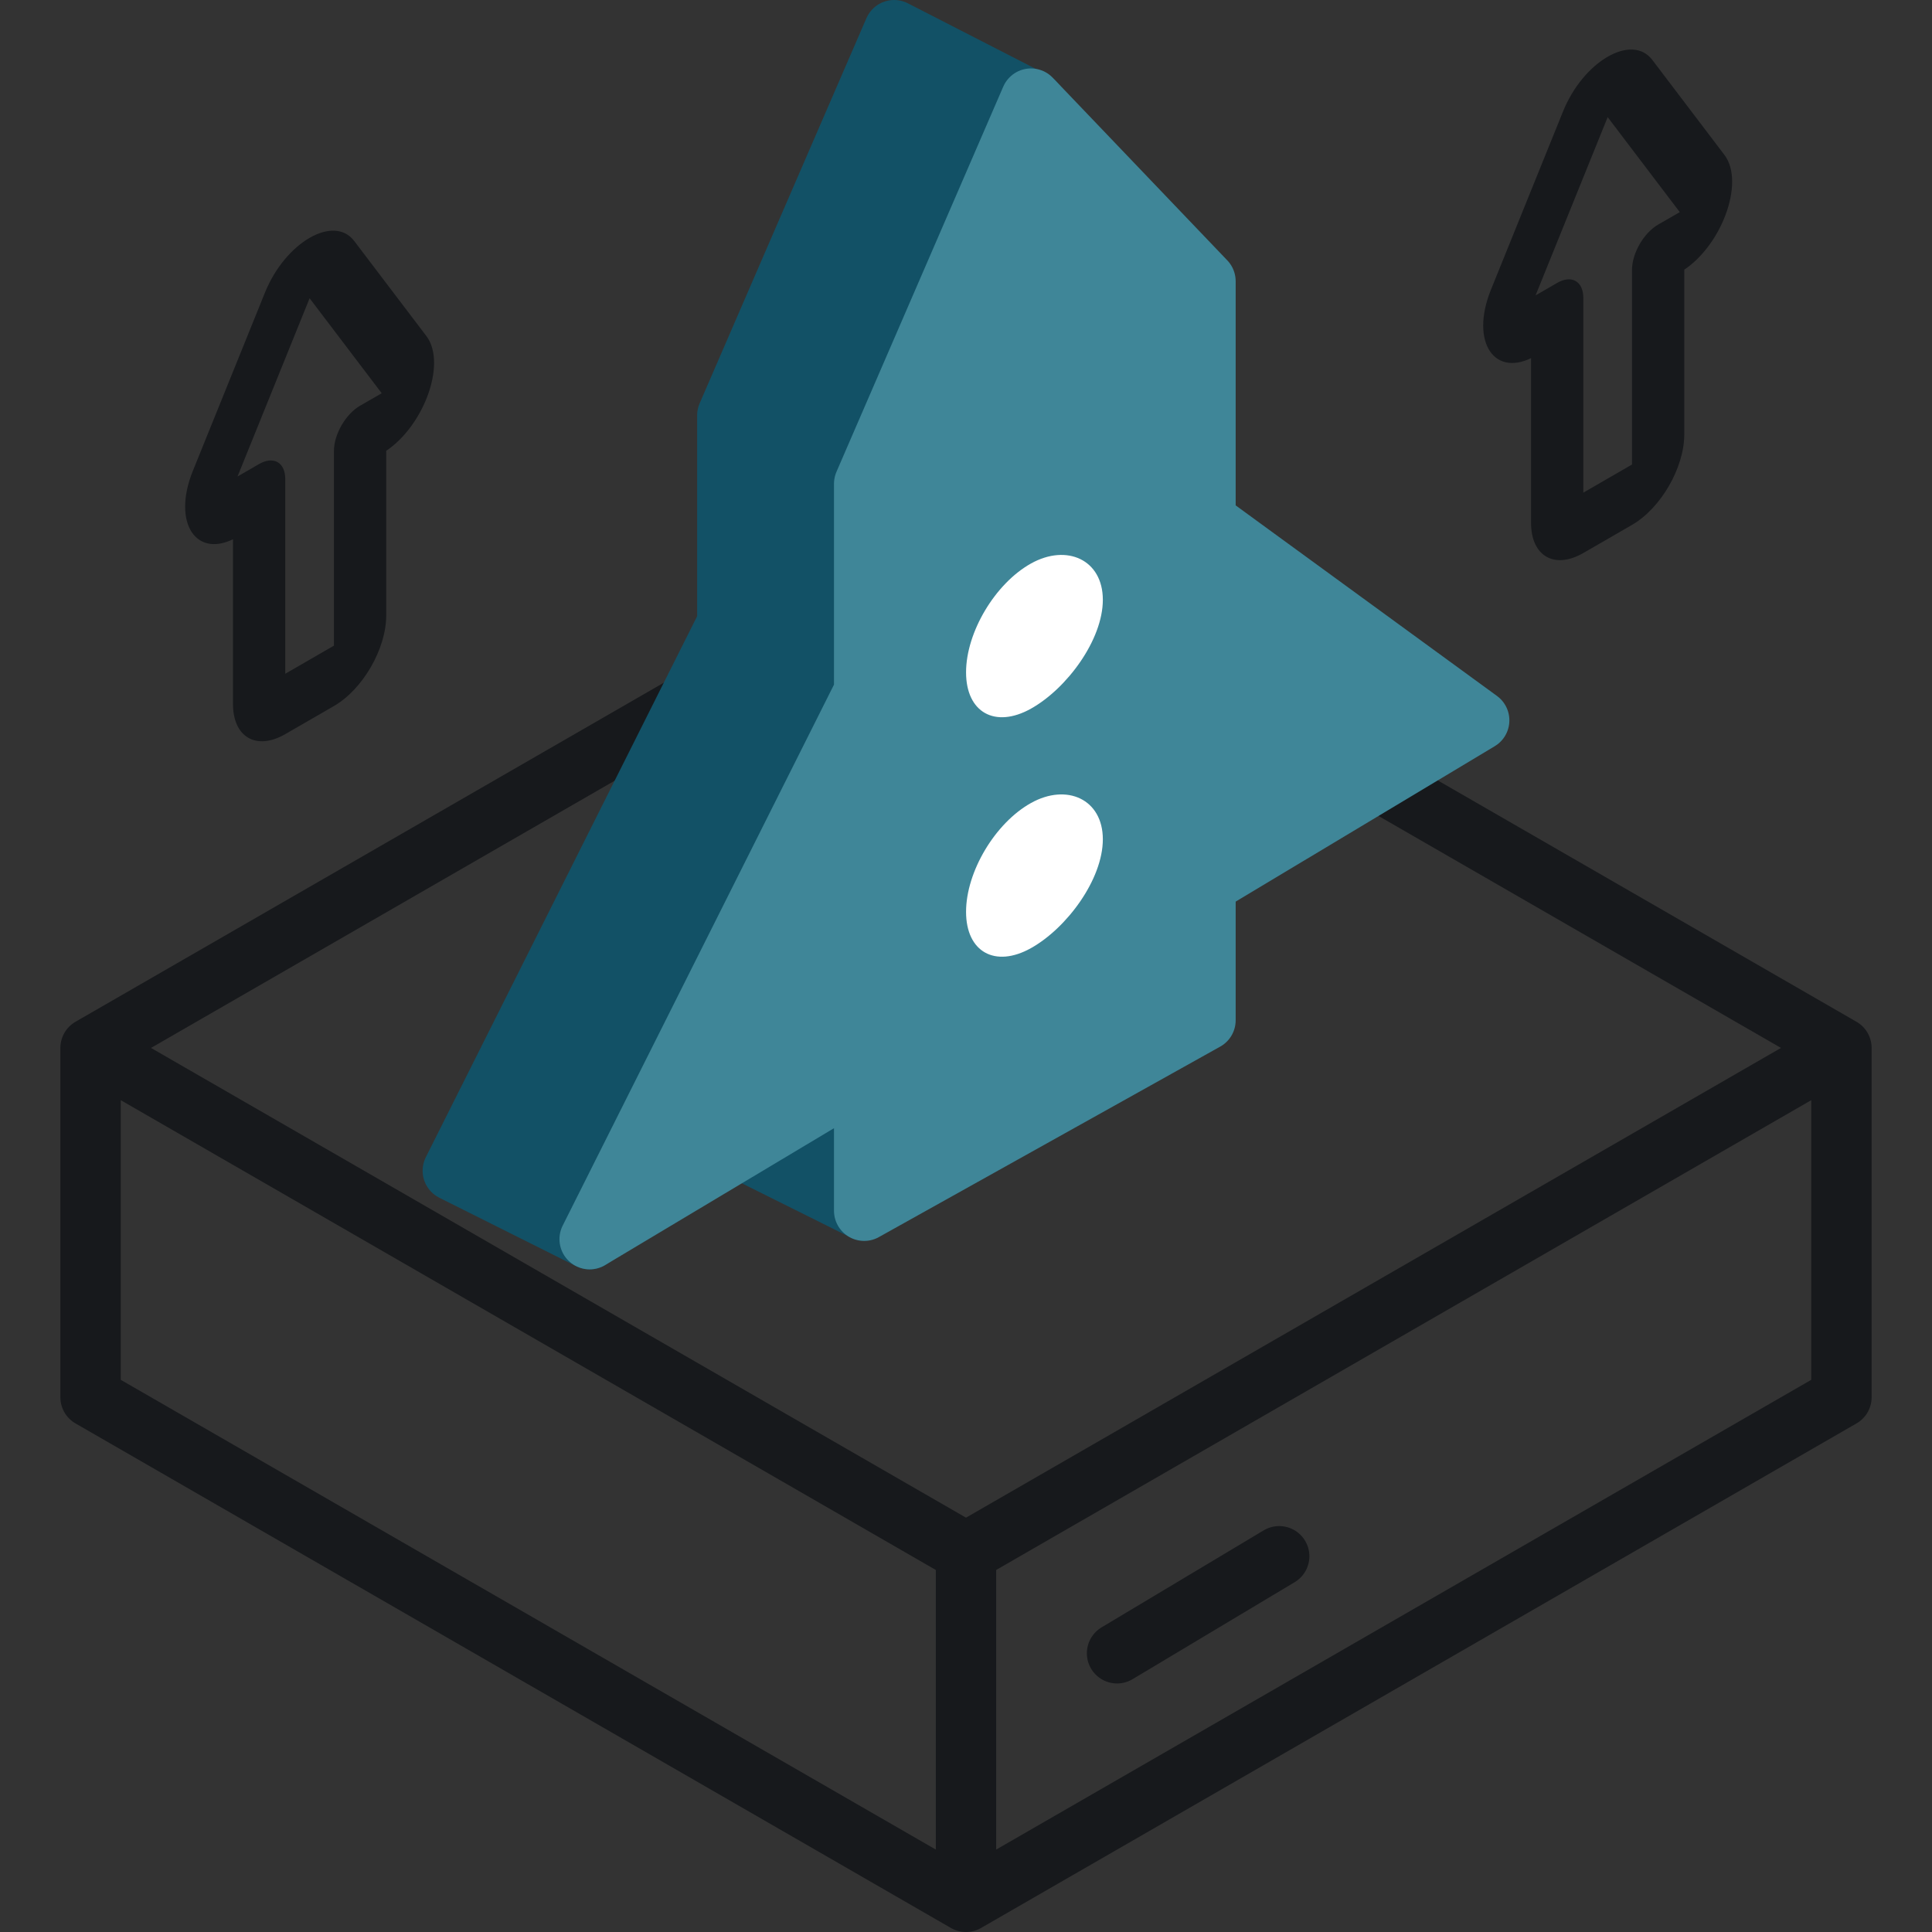
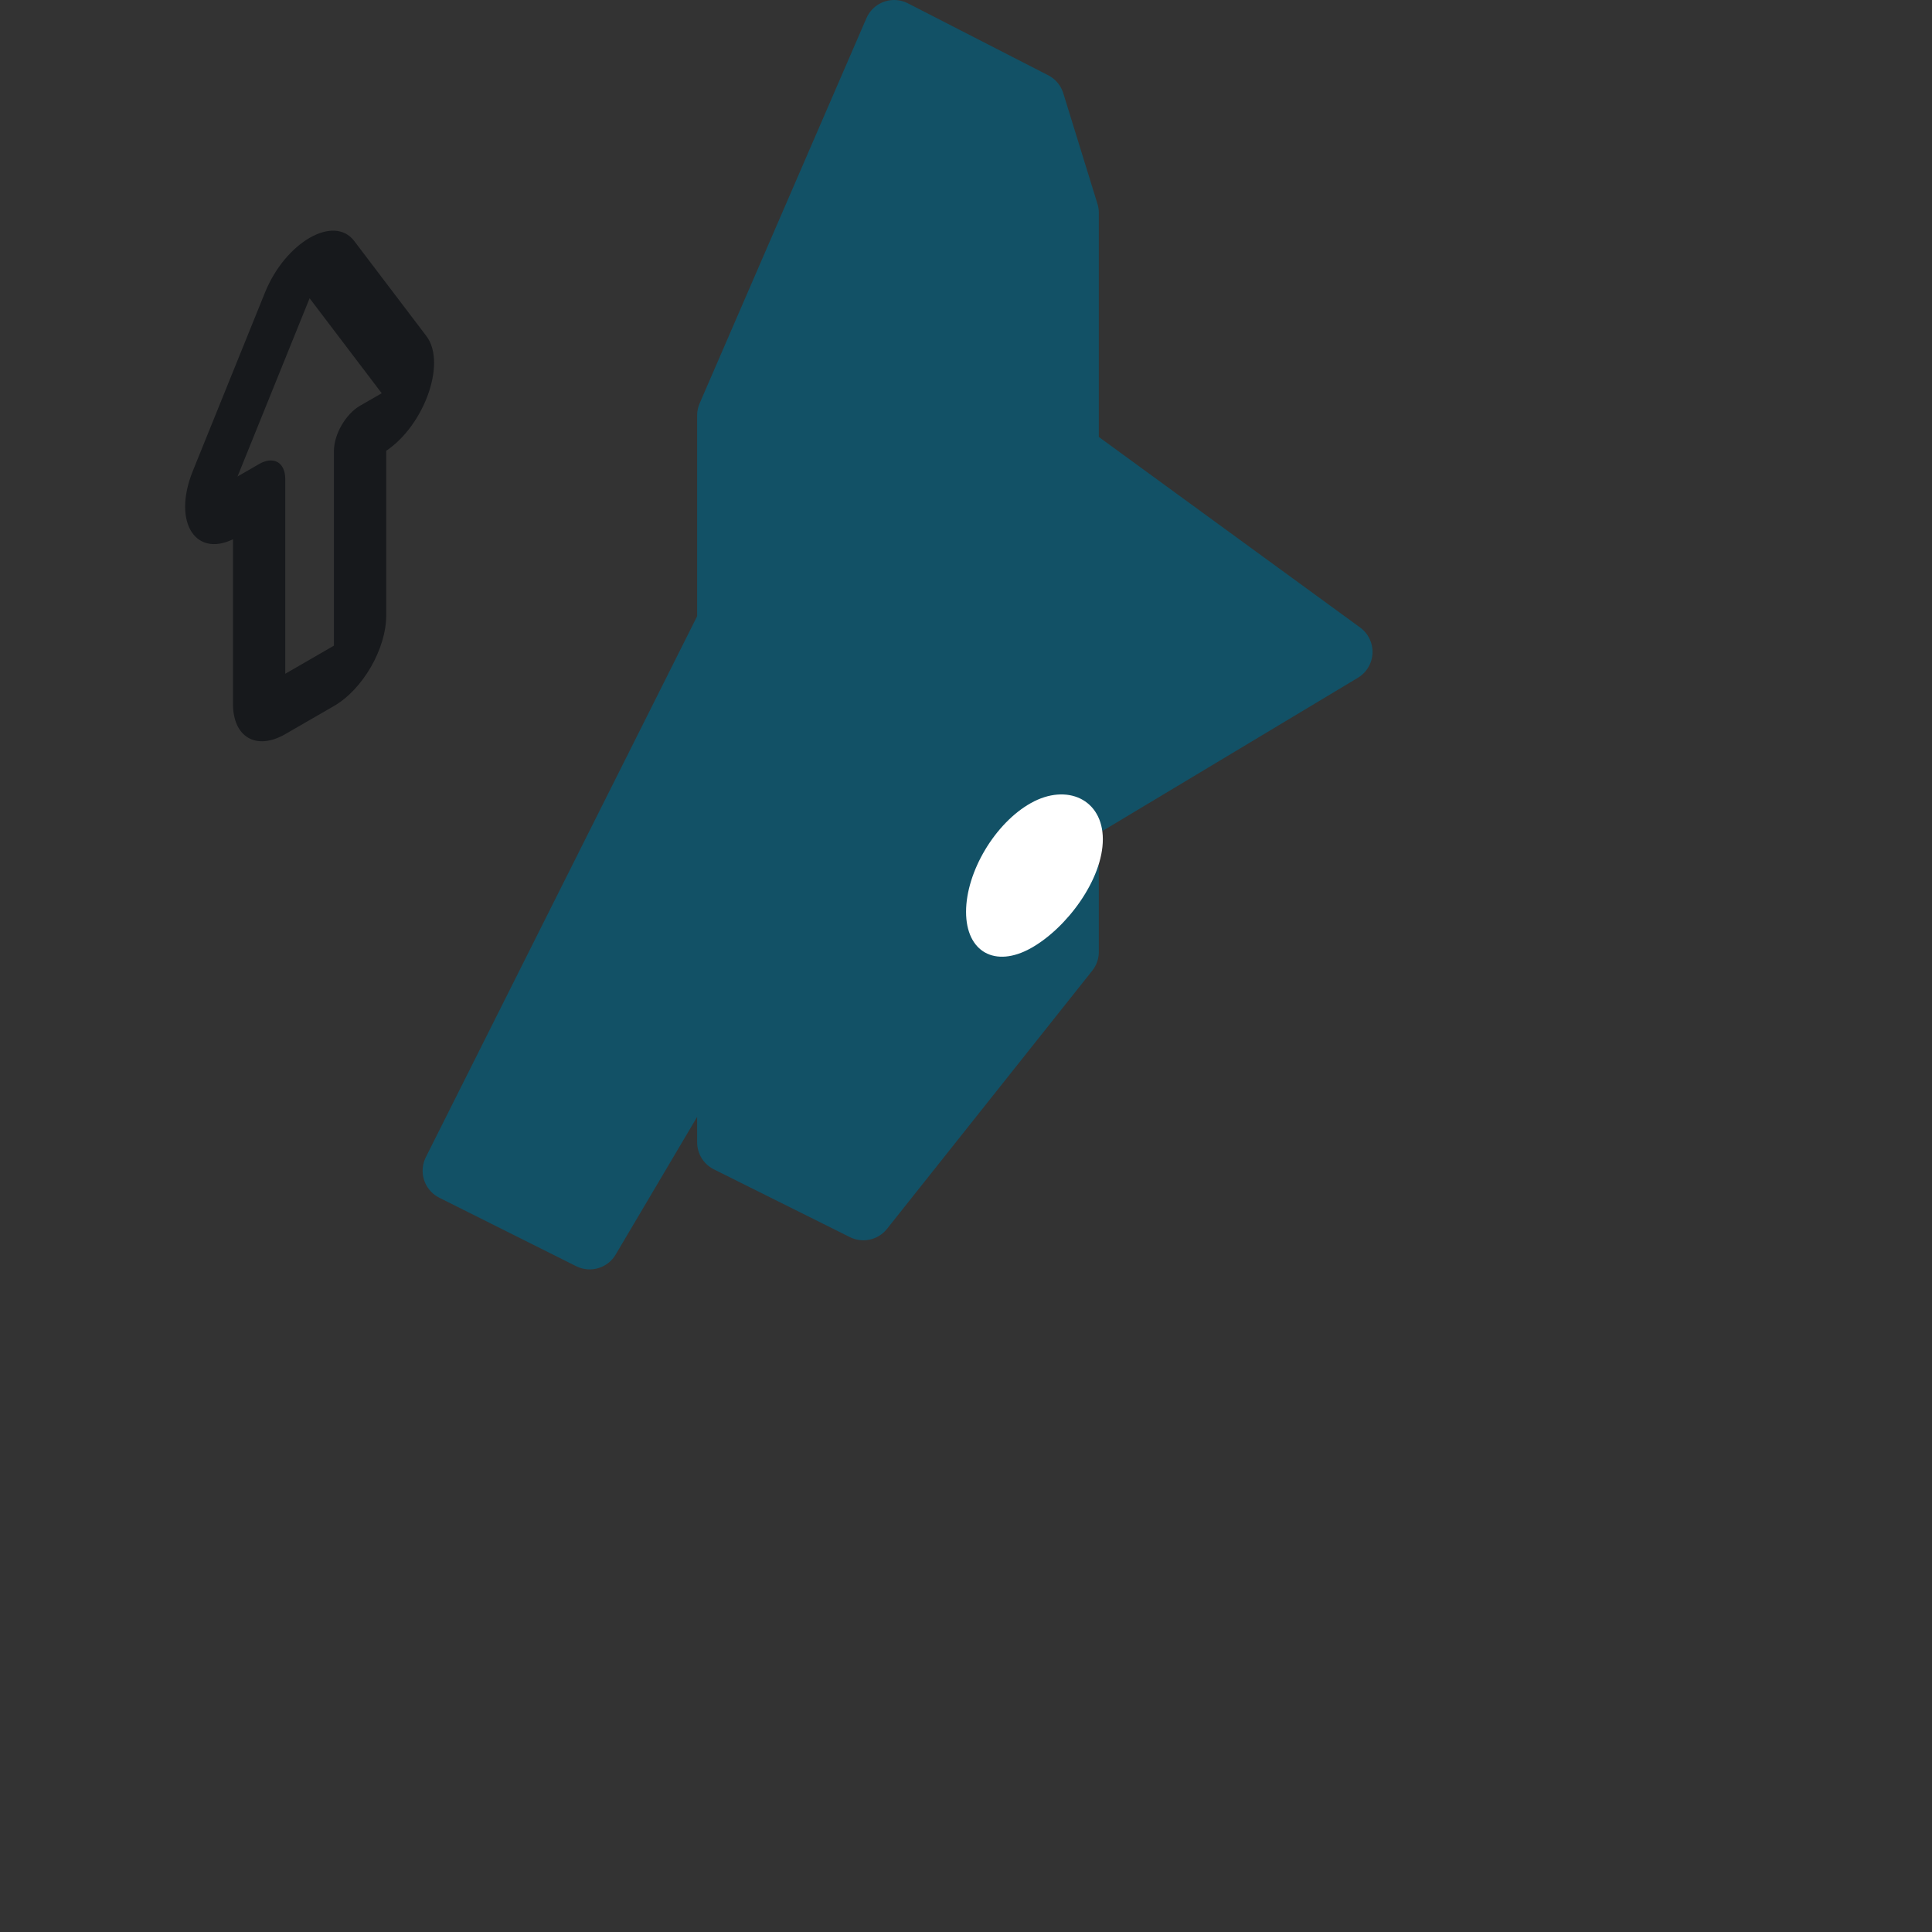
<svg xmlns="http://www.w3.org/2000/svg" class="svg-icon " width="64" height="64" fill="none" viewBox="0 0 64 64">
  <rect x="0" y="0" width="64" height="64" fill="#333333" stroke="none" />
-   <path stroke="#17191C" stroke-linecap="round" stroke-linejoin="round" stroke-width="2px" d="M32 51.429V63M32 51.429L3 34.714M32 51.429L61 34.714M32 63L61 46.286V34.714M32 63L3 46.286V34.714M3 34.714L32 18L61 34.714M42.375 51.553L37.004 54.767" fill="none" />
-   <path fill="#17191C" d="M52.517 3.787L51.777 3.693L51.777 3.693L52.517 3.787ZM53.996 2.933L54.735 1.985L54.735 1.985L53.996 2.933ZM50.128 9.691L50.868 9.785L50.128 9.691ZM51.584 10.371L52.45 9.871C52.45 9.319 52.062 9.095 51.584 9.371L51.584 10.371ZM51.584 16.819L52.45 16.319L51.584 16.819ZM52.45 17.319L52.45 16.319L52.45 17.319ZM54.062 16.388L54.062 17.388L54.062 16.388ZM54.928 14.888L55.794 14.388L54.928 14.888ZM54.928 8.44L54.928 7.44C54.699 7.573 54.478 7.805 54.316 8.087C54.154 8.368 54.062 8.675 54.062 8.94L54.928 8.44ZM55.645 8.027L55.645 9.027L55.645 8.027ZM56.384 6.079L55.645 7.027L55.645 7.027L56.384 6.079ZM53.256 3.88L53.256 3.88L54.735 1.985C54.06 1.096 52.452 2.024 51.777 3.693L53.256 3.88ZM50.868 9.785L53.256 3.88L51.777 3.693L49.389 9.598L50.868 9.785ZM50.868 9.785L50.868 9.785L49.389 9.598C48.685 11.337 49.516 12.565 50.868 11.785L50.868 9.785ZM51.584 9.371L50.868 9.785L50.868 11.785L51.584 11.371L51.584 9.371ZM52.45 16.319L52.45 9.871L50.718 10.871L50.718 17.319L52.45 16.319ZM52.45 16.319L52.45 16.319L50.718 17.319C50.718 18.423 51.493 18.871 52.45 18.319L52.45 16.319ZM54.062 15.388L52.45 16.319L52.45 18.319L54.062 17.388L54.062 15.388ZM54.062 15.388L54.062 17.388C55.019 16.835 55.794 15.492 55.794 14.388L54.062 15.388ZM54.062 8.94L54.062 15.388L55.794 14.388L55.794 7.94L54.062 8.94ZM55.645 7.027L54.928 7.44L54.928 9.44L55.645 9.027L55.645 7.027ZM55.645 7.027L55.645 7.027L55.645 9.027C56.996 8.246 57.827 6.058 57.124 5.132L55.645 7.027ZM53.256 3.88L55.645 7.027L57.124 5.132L54.735 1.985L53.256 3.88Z" />
  <path fill="#17191C" d="M9.517 9.787L8.777 9.693L8.777 9.693L9.517 9.787ZM10.996 8.933L11.735 7.985L11.735 7.985L10.996 8.933ZM7.128 15.691L7.868 15.785L7.128 15.691ZM8.584 16.371L9.45 15.871C9.45 15.606 9.359 15.404 9.197 15.31C9.034 15.217 8.814 15.239 8.584 15.371L8.584 16.371ZM8.584 22.819L7.718 23.319L8.584 22.819ZM11.928 14.44L11.928 13.44C11.45 13.716 11.062 14.388 11.062 14.94L11.928 14.44ZM13.384 12.079L12.645 13.027L12.645 13.027L13.384 12.079ZM10.256 9.88L10.256 9.88L11.735 7.985C11.06 7.096 9.452 8.024 8.777 9.693L10.256 9.88ZM7.868 15.785L10.256 9.88L8.777 9.693L6.389 15.598L7.868 15.785ZM7.868 15.785L7.868 15.785L6.389 15.598C5.685 17.337 6.516 18.565 7.868 17.785L7.868 15.785ZM8.584 15.371L7.868 15.785L7.868 17.785L8.584 17.371L8.584 15.371ZM9.45 22.319L9.45 15.871L7.718 16.871L7.718 23.319L9.45 22.319ZM9.45 22.319L9.45 22.319L7.718 23.319C7.718 24.423 8.493 24.871 9.45 24.319L9.45 22.319ZM11.062 21.388L9.45 22.319L9.45 24.319L11.062 23.388L11.062 21.388ZM11.062 21.388L11.062 23.388C12.019 22.835 12.794 21.492 12.794 20.388L11.062 21.388ZM11.062 14.94L11.062 21.388L12.794 20.388L12.794 13.94L11.062 14.94ZM12.645 13.027L11.928 13.44L11.928 15.44L12.645 15.027L12.645 13.027ZM12.645 13.027L12.645 13.027L12.645 15.027C13.996 14.246 14.827 12.058 14.124 11.132L12.645 13.027ZM10.256 9.88L12.645 13.027L14.124 11.132L11.735 7.985L10.256 9.88Z" />
  <path fill="#125166" stroke="#125166" stroke-linejoin="round" stroke-width="2px" d="M24.094 37.841V33.343L19.534 41.05L15 38.782L24.094 20.649V13.76L29.619 1L34.267 3.383L35.4 7.05V14.983L44.467 21.595L35.4 27.034V31.532L28.6 40.086L24.094 37.841Z" />
-   <path fill="#3F8698" stroke="#3F8698" stroke-linejoin="round" stroke-width="2px" d="M28.627 40.107V35.61L19.533 41.049L28.627 22.916V16.026L34.152 3.267L39.933 9.316V17.25L49 23.862L39.933 29.301V33.798L28.627 40.107Z" />
-   <path fill="#FFFFFF" fill-rule="evenodd" d="M34.152 18.667C32.964 19.331 32.002 20.945 32.002 22.273C32.002 23.601 32.964 24.139 34.152 23.475C35.34 22.811 36.533 21.197 36.533 19.869C36.533 18.541 35.34 18.004 34.152 18.667Z" clip-rule="evenodd" />
  <path fill="#FFFFFF" fill-rule="evenodd" d="M34.152 26.601C32.964 27.264 32.002 28.878 32.002 30.206C32.002 31.534 32.964 32.072 34.152 31.408C35.34 30.744 36.533 29.13 36.533 27.802C36.533 26.475 35.34 25.937 34.152 26.601Z" clip-rule="evenodd" />
</svg>